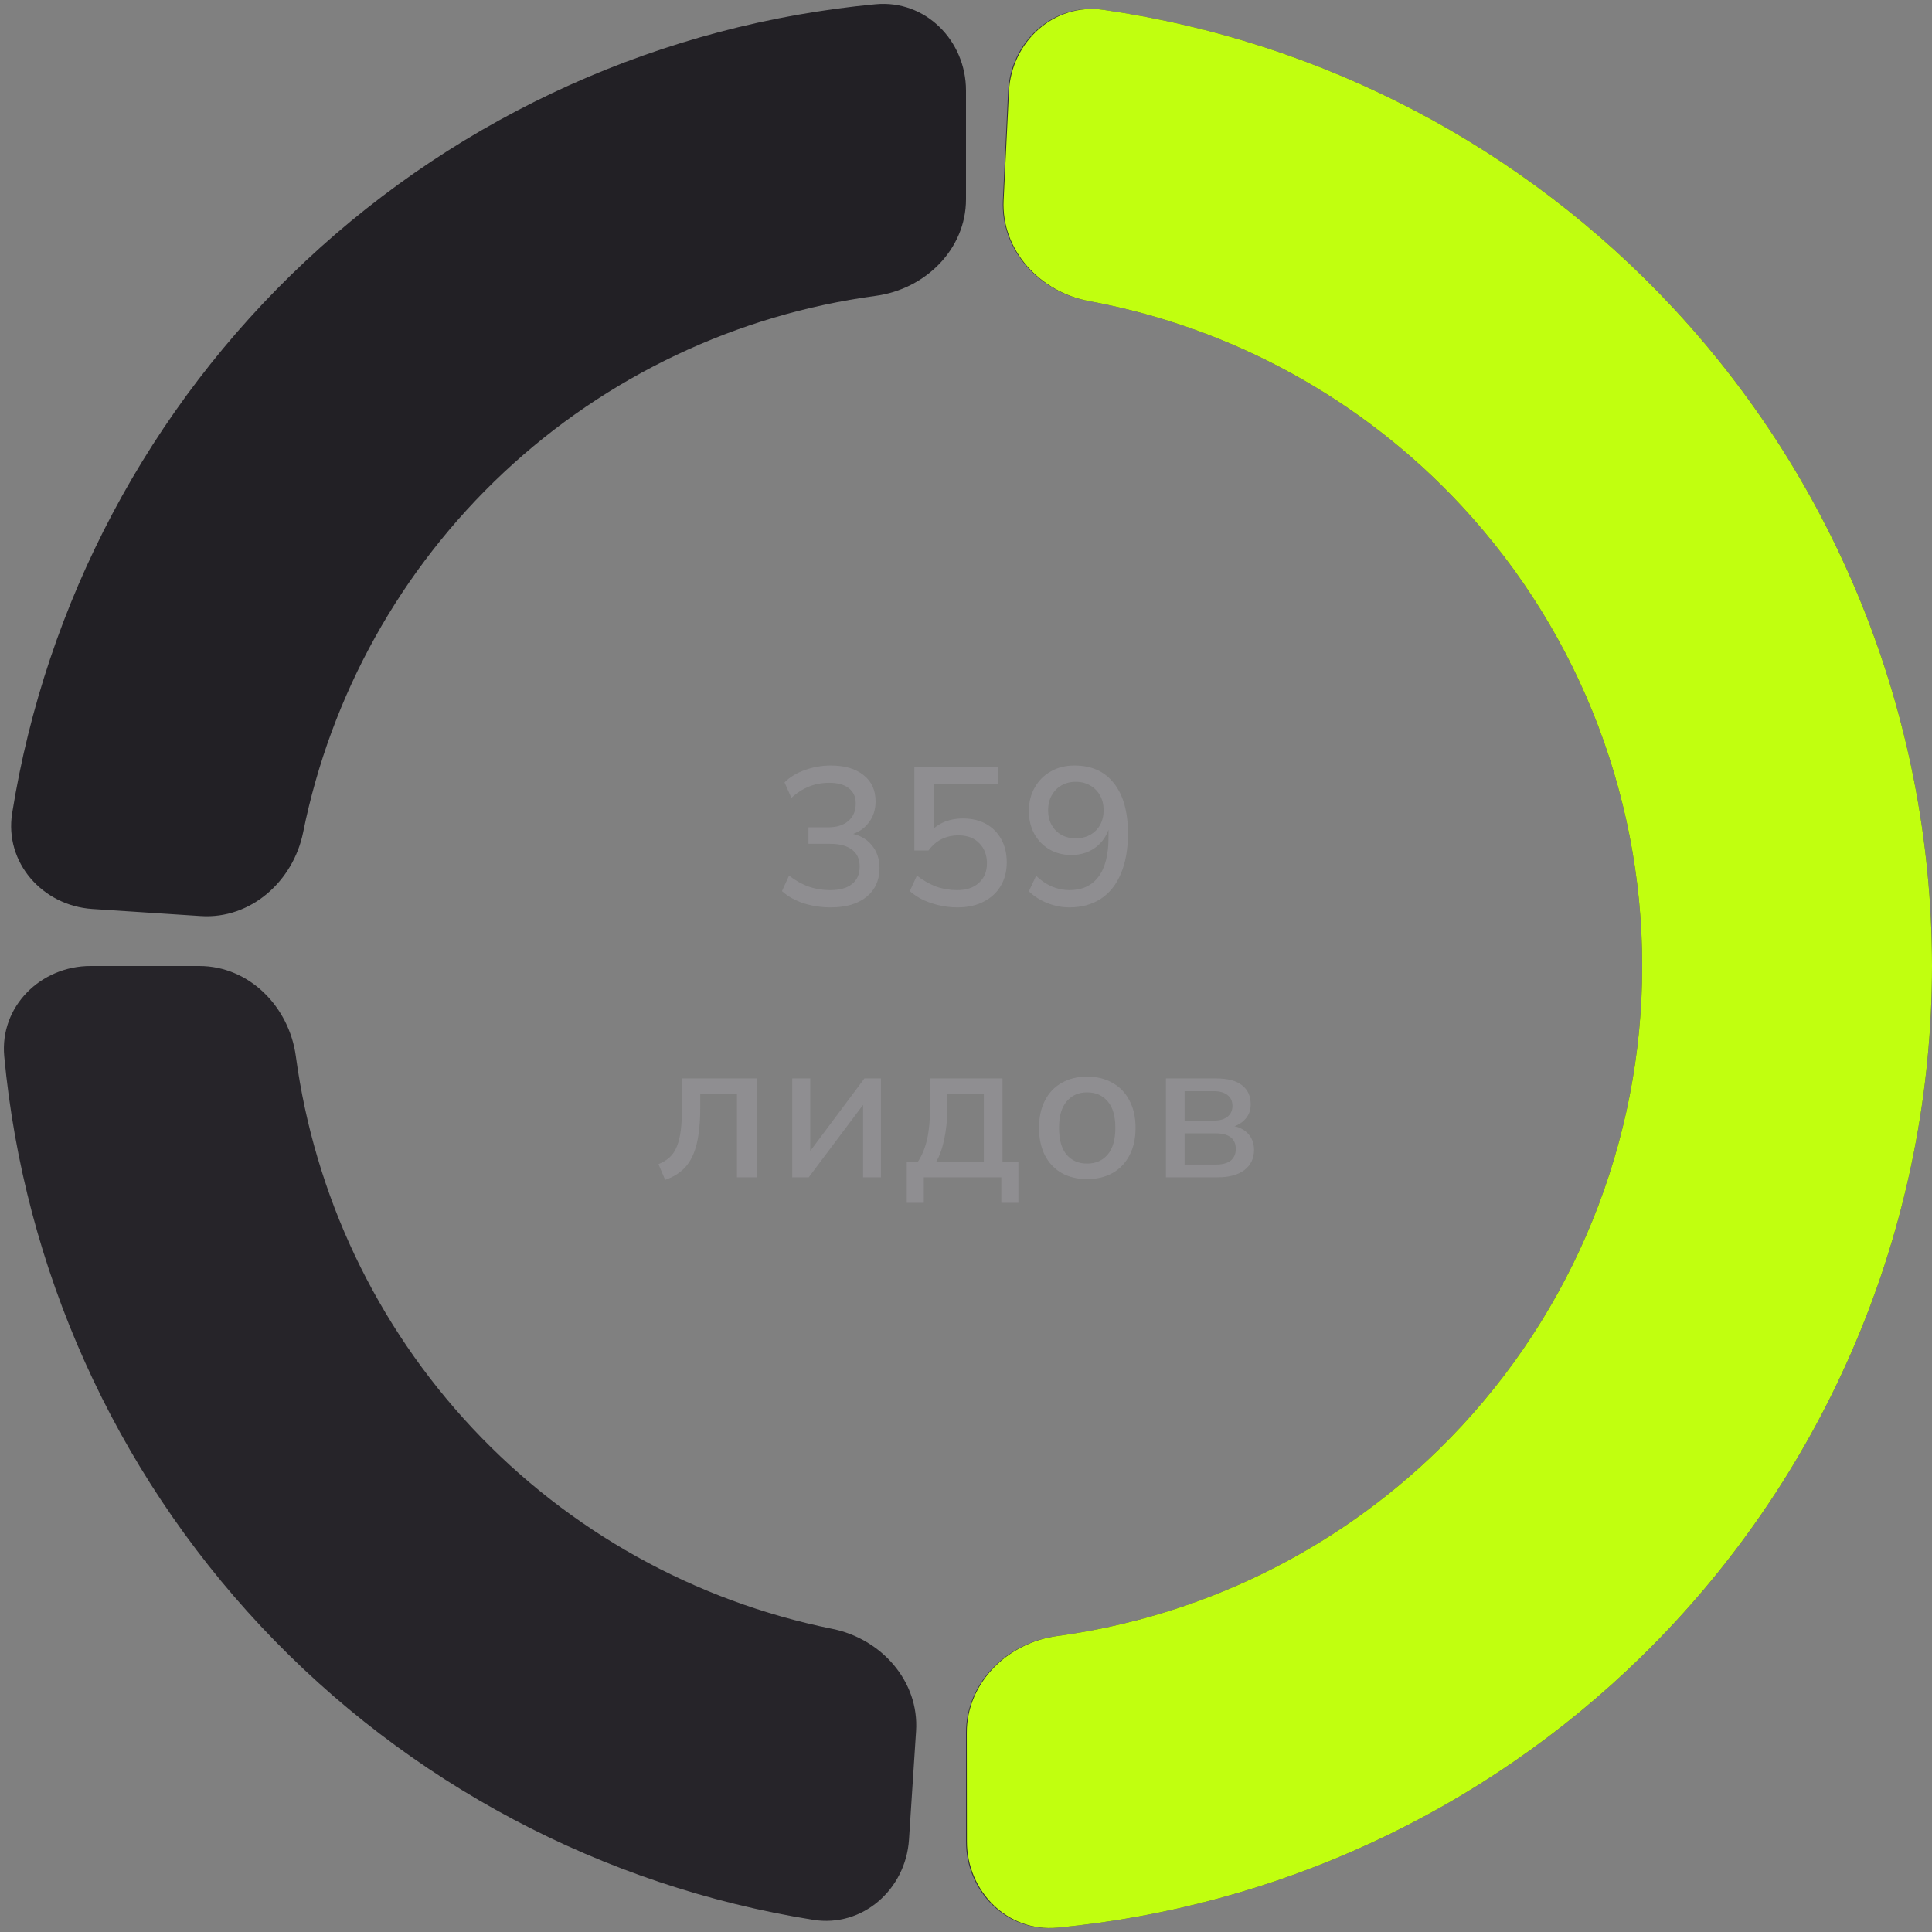
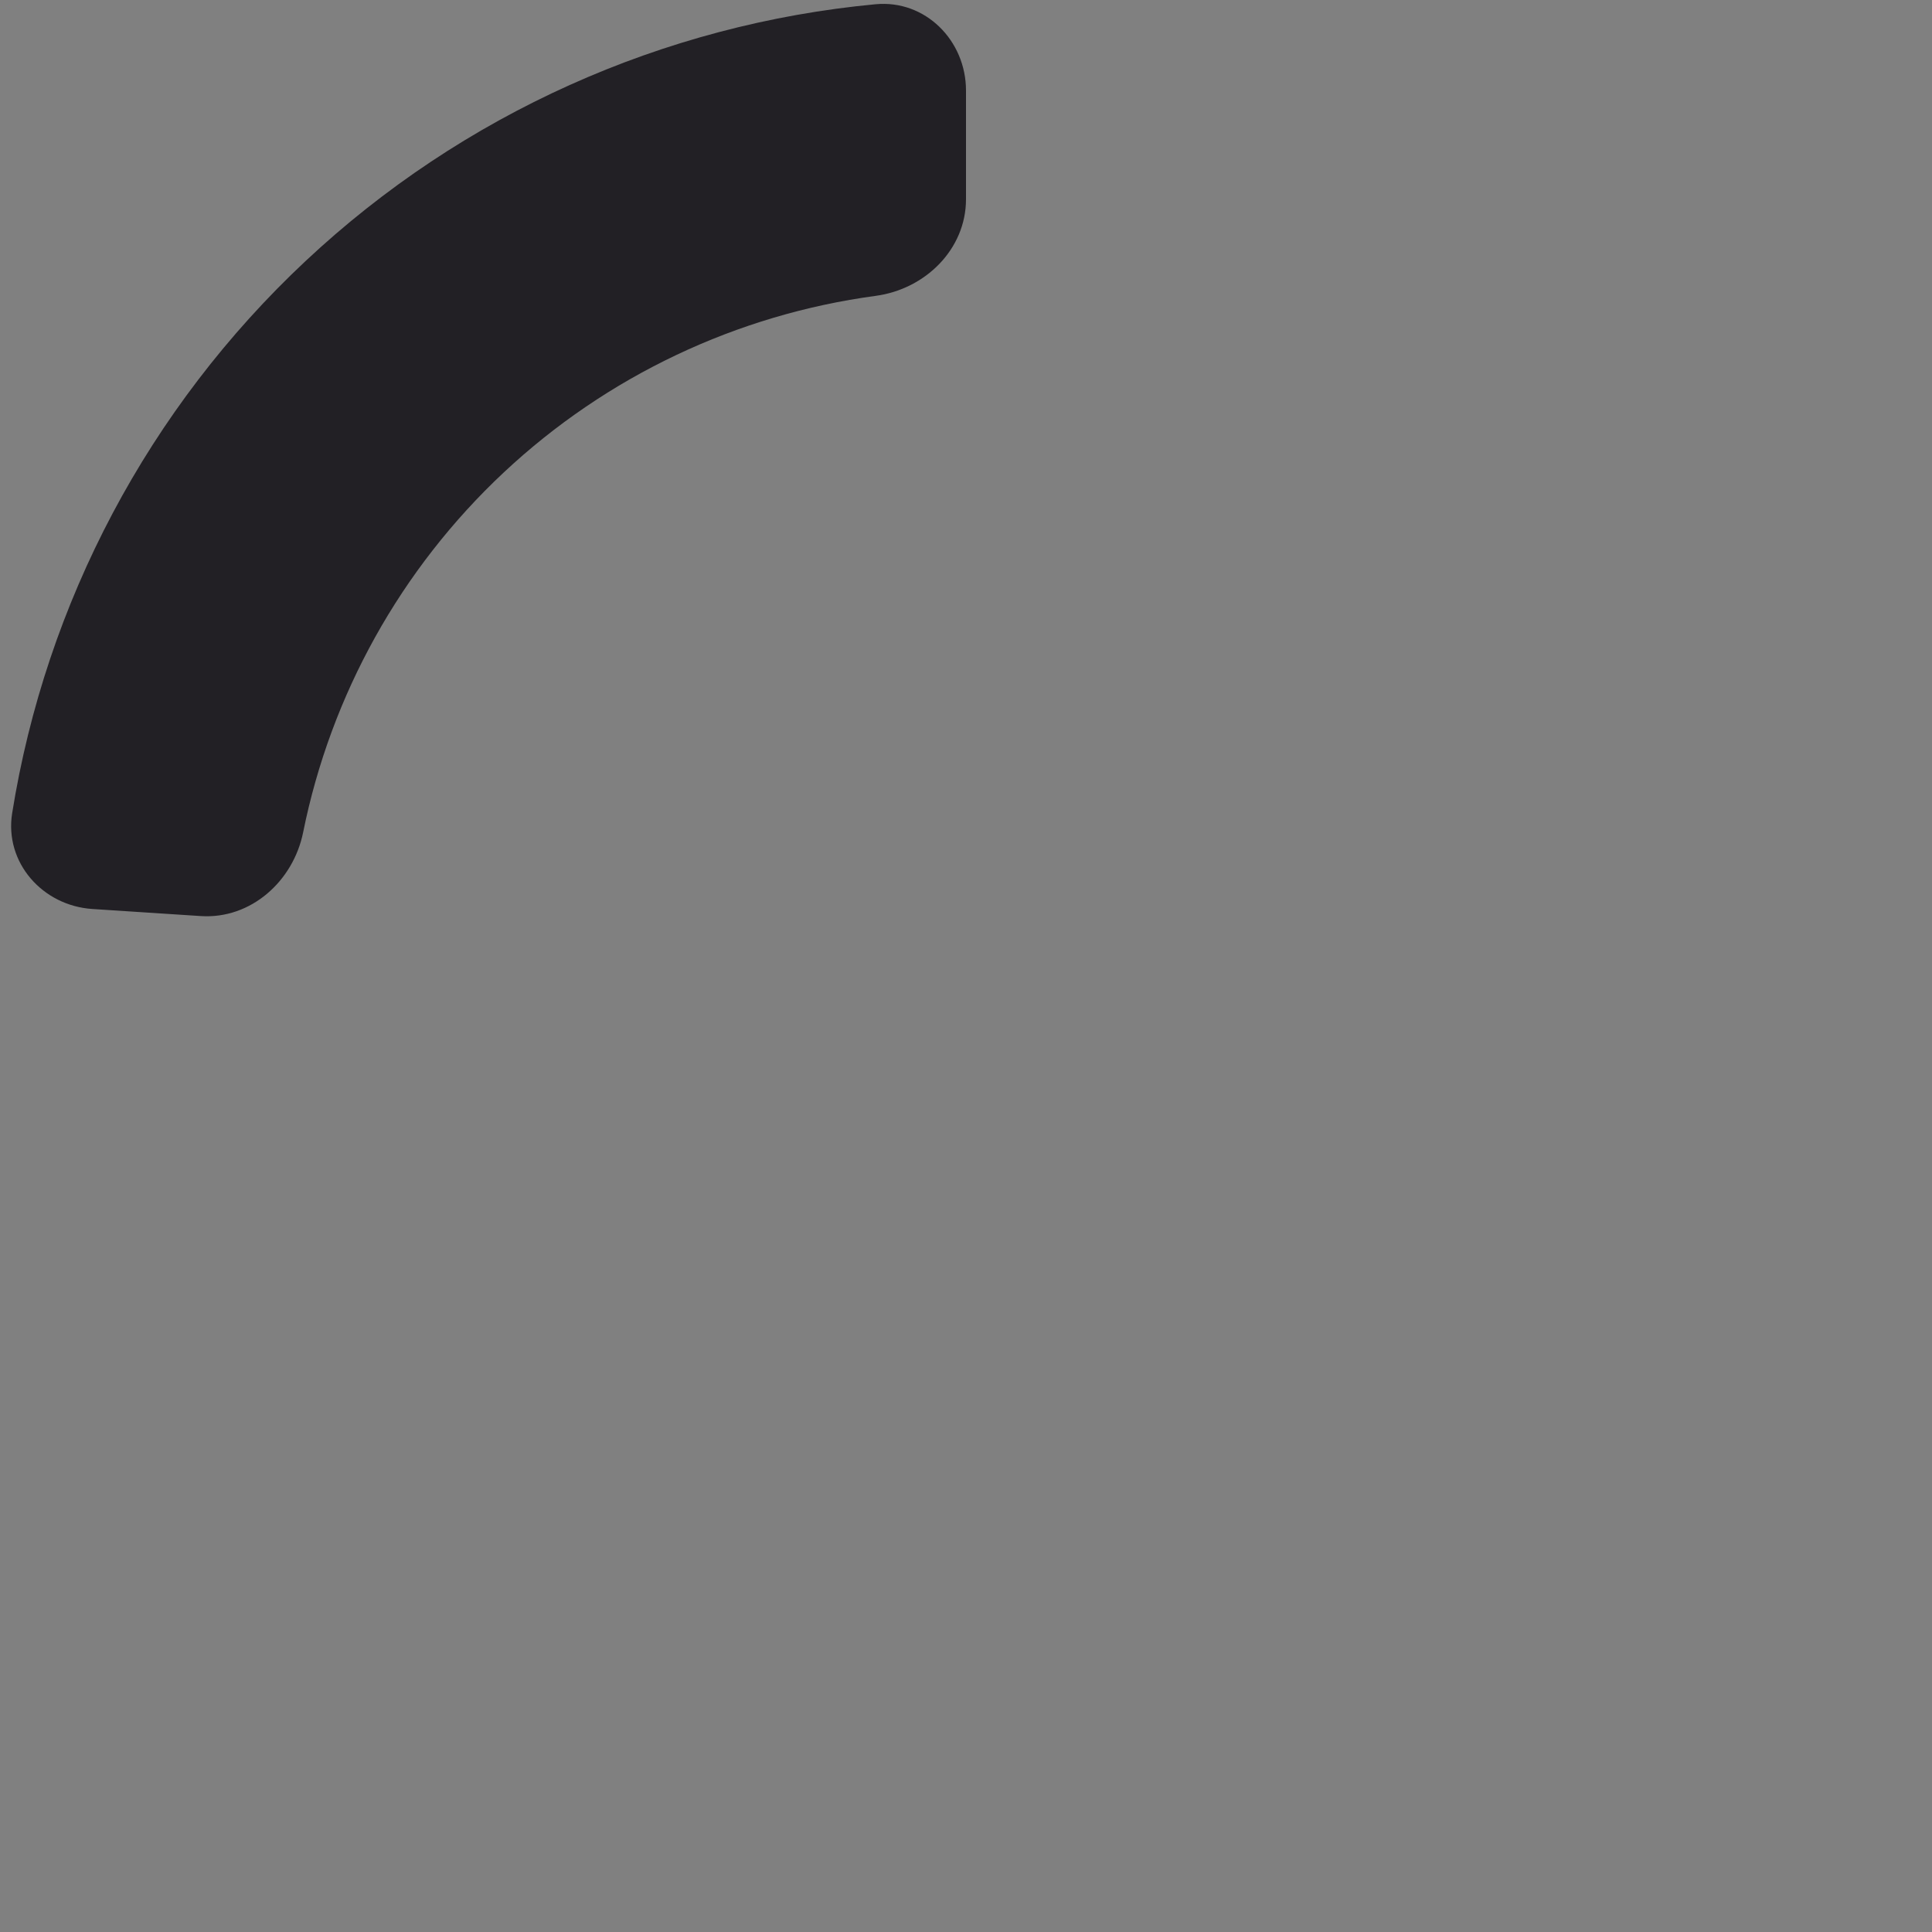
<svg xmlns="http://www.w3.org/2000/svg" width="128" height="128" viewBox="0 0 128 128" fill="none">
  <rect x="0" y="0" width="128" height="128" fill="#808080" stroke="none" />
  <path d="M64 6C64 2.686 61.308 -0.029 58.009 0.281C43.939 1.603 30.638 7.556 20.244 17.295C9.849 27.033 3.042 39.918 0.806 53.872C0.282 57.144 2.816 60.007 6.123 60.223L13.308 60.692C16.614 60.907 19.43 58.387 20.085 55.139C21.918 46.055 26.536 37.709 33.37 31.306C40.205 24.904 48.834 20.838 58.018 19.601C61.302 19.159 64 16.514 64 13.2V6Z" fill="#222025" />
-   <path d="M6 64C2.686 64 -0.029 66.692 0.281 69.991C1.603 84.061 7.556 97.362 17.295 107.756C27.033 118.151 39.918 124.958 53.872 127.194C57.144 127.718 60.007 125.184 60.223 121.877L60.692 114.692C60.907 111.385 58.387 108.57 55.139 107.915C46.055 106.082 37.709 101.464 31.306 94.629C24.904 87.795 20.838 79.166 19.601 69.982C19.159 66.698 16.514 64 13.2 64H6Z" fill="#262429" />
-   <path d="M64 122C64 125.314 66.692 128.029 69.992 127.719C84.506 126.355 98.19 120.063 108.707 109.796C120.662 98.125 127.58 82.242 127.981 65.539C128.383 48.837 122.238 32.639 110.858 20.407C100.846 9.645 87.481 2.703 73.048 0.643C69.768 0.174 66.948 2.757 66.789 6.067L66.443 13.259C66.283 16.569 68.851 19.34 72.11 19.94C81.53 21.674 90.205 26.395 96.8 33.485C104.766 42.047 109.068 53.386 108.787 65.077C108.506 76.769 103.664 87.887 95.295 96.057C88.366 102.821 79.475 107.12 69.982 108.399C66.698 108.841 64 111.486 64 114.8V122Z" fill="#343137" />
-   <path d="M66.845 6.07C67.007 2.76 69.829 0.18 73.109 0.651C87.529 2.724 100.878 9.67 110.878 20.428C122.245 32.658 128.382 48.845 127.982 65.536C127.581 82.228 120.673 98.102 108.732 109.771C98.228 120.037 84.561 126.334 70.059 127.713C66.76 128.026 64.065 125.314 64.061 122L64.053 114.8C64.05 111.486 66.746 108.839 70.029 108.393C79.513 107.105 88.393 102.802 95.313 96.04C103.671 87.871 108.507 76.759 108.787 65.075C109.068 53.391 104.771 42.06 96.814 33.5C90.227 26.413 81.563 21.689 72.153 19.948C68.894 19.345 66.329 16.571 66.492 13.261L66.845 6.07Z" fill="#C1FF0F" />
-   <path d="M55.032 60.117C54.408 60.117 53.81 60.026 53.238 59.844C52.666 59.653 52.189 59.385 51.808 59.038L52.276 58.011C52.7 58.34 53.134 58.583 53.576 58.739C54.018 58.895 54.49 58.973 54.993 58.973C55.634 58.973 56.119 58.839 56.449 58.57C56.787 58.301 56.956 57.916 56.956 57.413C56.956 56.919 56.787 56.546 56.449 56.295C56.119 56.035 55.63 55.905 54.98 55.905H53.563V54.813H54.876C55.43 54.813 55.872 54.674 56.202 54.397C56.531 54.111 56.696 53.725 56.696 53.24C56.696 52.798 56.544 52.46 56.241 52.226C55.937 51.983 55.504 51.862 54.941 51.862C53.987 51.862 53.151 52.196 52.432 52.863L51.977 51.836C52.332 51.481 52.783 51.208 53.329 51.017C53.875 50.818 54.447 50.718 55.045 50.718C55.963 50.718 56.687 50.93 57.216 51.355C57.744 51.771 58.009 52.352 58.009 53.097C58.009 53.66 57.848 54.141 57.528 54.54C57.216 54.939 56.787 55.203 56.241 55.333V55.19C56.891 55.294 57.389 55.554 57.736 55.97C58.091 56.377 58.269 56.889 58.269 57.504C58.269 58.319 57.978 58.96 57.398 59.428C56.826 59.887 56.037 60.117 55.032 60.117ZM63.438 60.117C63.039 60.117 62.645 60.074 62.255 59.987C61.864 59.9 61.501 59.779 61.163 59.623C60.825 59.458 60.53 59.263 60.279 59.038L60.746 58.011C61.163 58.332 61.587 58.574 62.02 58.739C62.462 58.895 62.926 58.973 63.411 58.973C64.027 58.973 64.508 58.813 64.855 58.492C65.21 58.171 65.388 57.742 65.388 57.205C65.388 56.65 65.219 56.204 64.88 55.866C64.551 55.519 64.092 55.346 63.502 55.346C63.095 55.346 62.722 55.428 62.385 55.593C62.055 55.758 61.765 56.009 61.514 56.347H60.578V50.835H66.129V51.966H61.864V55.268H61.526C61.761 54.939 62.072 54.683 62.462 54.501C62.861 54.319 63.307 54.228 63.801 54.228C64.391 54.228 64.902 54.349 65.335 54.592C65.769 54.835 66.103 55.173 66.337 55.606C66.579 56.039 66.701 56.551 66.701 57.14C66.701 57.729 66.566 58.249 66.297 58.7C66.037 59.142 65.66 59.489 65.166 59.74C64.681 59.991 64.105 60.117 63.438 60.117ZM70.843 60.117C70.357 60.117 69.872 60.022 69.386 59.831C68.901 59.632 68.494 59.372 68.165 59.051L68.645 58.024C68.966 58.336 69.317 58.574 69.698 58.739C70.08 58.895 70.466 58.973 70.856 58.973C71.688 58.973 72.325 58.683 72.766 58.102C73.217 57.513 73.442 56.637 73.442 55.476V54.371H73.573C73.52 54.83 73.373 55.233 73.13 55.58C72.888 55.927 72.58 56.191 72.207 56.373C71.844 56.555 71.432 56.646 70.972 56.646C70.435 56.646 69.95 56.52 69.516 56.269C69.092 56.018 68.758 55.671 68.516 55.229C68.281 54.787 68.165 54.289 68.165 53.734C68.165 53.145 68.294 52.625 68.555 52.174C68.814 51.715 69.17 51.359 69.621 51.108C70.071 50.848 70.591 50.718 71.18 50.718C72.325 50.718 73.2 51.112 73.806 51.901C74.422 52.681 74.73 53.786 74.73 55.216C74.73 56.265 74.573 57.153 74.261 57.881C73.958 58.609 73.516 59.164 72.936 59.545C72.355 59.926 71.657 60.117 70.843 60.117ZM71.272 55.541C71.635 55.541 71.956 55.463 72.234 55.307C72.511 55.151 72.728 54.934 72.883 54.657C73.04 54.371 73.118 54.046 73.118 53.682C73.118 53.309 73.04 52.984 72.883 52.707C72.728 52.421 72.511 52.2 72.234 52.044C71.956 51.879 71.635 51.797 71.272 51.797C70.907 51.797 70.587 51.879 70.309 52.044C70.041 52.2 69.829 52.421 69.672 52.707C69.516 52.984 69.439 53.309 69.439 53.682C69.439 54.046 69.516 54.371 69.672 54.657C69.829 54.934 70.041 55.151 70.309 55.307C70.587 55.463 70.907 55.541 71.272 55.541ZM44.068 78.169L43.626 77.129C43.921 77.008 44.168 76.856 44.367 76.674C44.575 76.483 44.736 76.241 44.848 75.946C44.97 75.651 45.056 75.287 45.108 74.854C45.16 74.421 45.186 73.896 45.186 73.281V71.448H50.126V78H48.826V72.475H46.395V73.32C46.395 74.308 46.317 75.127 46.161 75.777C46.005 76.427 45.754 76.943 45.407 77.324C45.069 77.697 44.623 77.978 44.068 78.169ZM52.488 78V71.448H53.684V76.739H53.32L57.272 71.448H58.364V78H57.181V72.696H57.558L53.58 78H52.488ZM60.074 79.69V76.986H60.802C61.088 76.553 61.296 76.046 61.426 75.465C61.556 74.884 61.621 74.182 61.621 73.359V71.448H66.418V76.986H67.471V79.69H66.34V78H61.205V79.69H60.074ZM62.011 76.999H65.183V72.462H62.752V73.619C62.752 74.252 62.687 74.871 62.557 75.478C62.435 76.076 62.254 76.583 62.011 76.999ZM72.023 78.117C71.373 78.117 70.809 77.983 70.333 77.714C69.856 77.437 69.488 77.047 69.228 76.544C68.968 76.033 68.838 75.426 68.838 74.724C68.838 74.022 68.968 73.42 69.228 72.917C69.488 72.406 69.856 72.016 70.333 71.747C70.809 71.47 71.373 71.331 72.023 71.331C72.673 71.331 73.236 71.47 73.713 71.747C74.198 72.016 74.571 72.406 74.831 72.917C75.099 73.42 75.234 74.022 75.234 74.724C75.234 75.426 75.099 76.033 74.831 76.544C74.571 77.047 74.198 77.437 73.713 77.714C73.236 77.983 72.673 78.117 72.023 78.117ZM72.023 77.09C72.595 77.09 73.05 76.891 73.388 76.492C73.726 76.093 73.895 75.504 73.895 74.724C73.895 73.944 73.726 73.359 73.388 72.969C73.05 72.57 72.595 72.371 72.023 72.371C71.459 72.371 71.009 72.57 70.671 72.969C70.333 73.359 70.164 73.944 70.164 74.724C70.164 75.504 70.328 76.093 70.658 76.492C70.996 76.891 71.451 77.09 72.023 77.09ZM77.246 78V71.448H80.548C81.337 71.448 81.917 71.6 82.29 71.903C82.671 72.198 82.862 72.618 82.862 73.164C82.862 73.589 82.719 73.94 82.433 74.217C82.156 74.494 81.787 74.663 81.328 74.724V74.555C81.874 74.581 82.303 74.741 82.615 75.036C82.927 75.331 83.083 75.712 83.083 76.18C83.083 76.743 82.871 77.19 82.446 77.519C82.03 77.84 81.436 78 80.665 78H77.246ZM78.481 77.155H80.561C80.986 77.155 81.311 77.068 81.536 76.895C81.761 76.713 81.874 76.453 81.874 76.115C81.874 75.777 81.761 75.521 81.536 75.348C81.311 75.175 80.986 75.088 80.561 75.088H78.481V77.155ZM78.481 74.243H80.418C80.808 74.243 81.111 74.156 81.328 73.983C81.545 73.81 81.653 73.571 81.653 73.268C81.653 72.956 81.545 72.718 81.328 72.553C81.111 72.38 80.808 72.293 80.418 72.293H78.481V74.243Z" fill="#8F8E91" />
</svg>